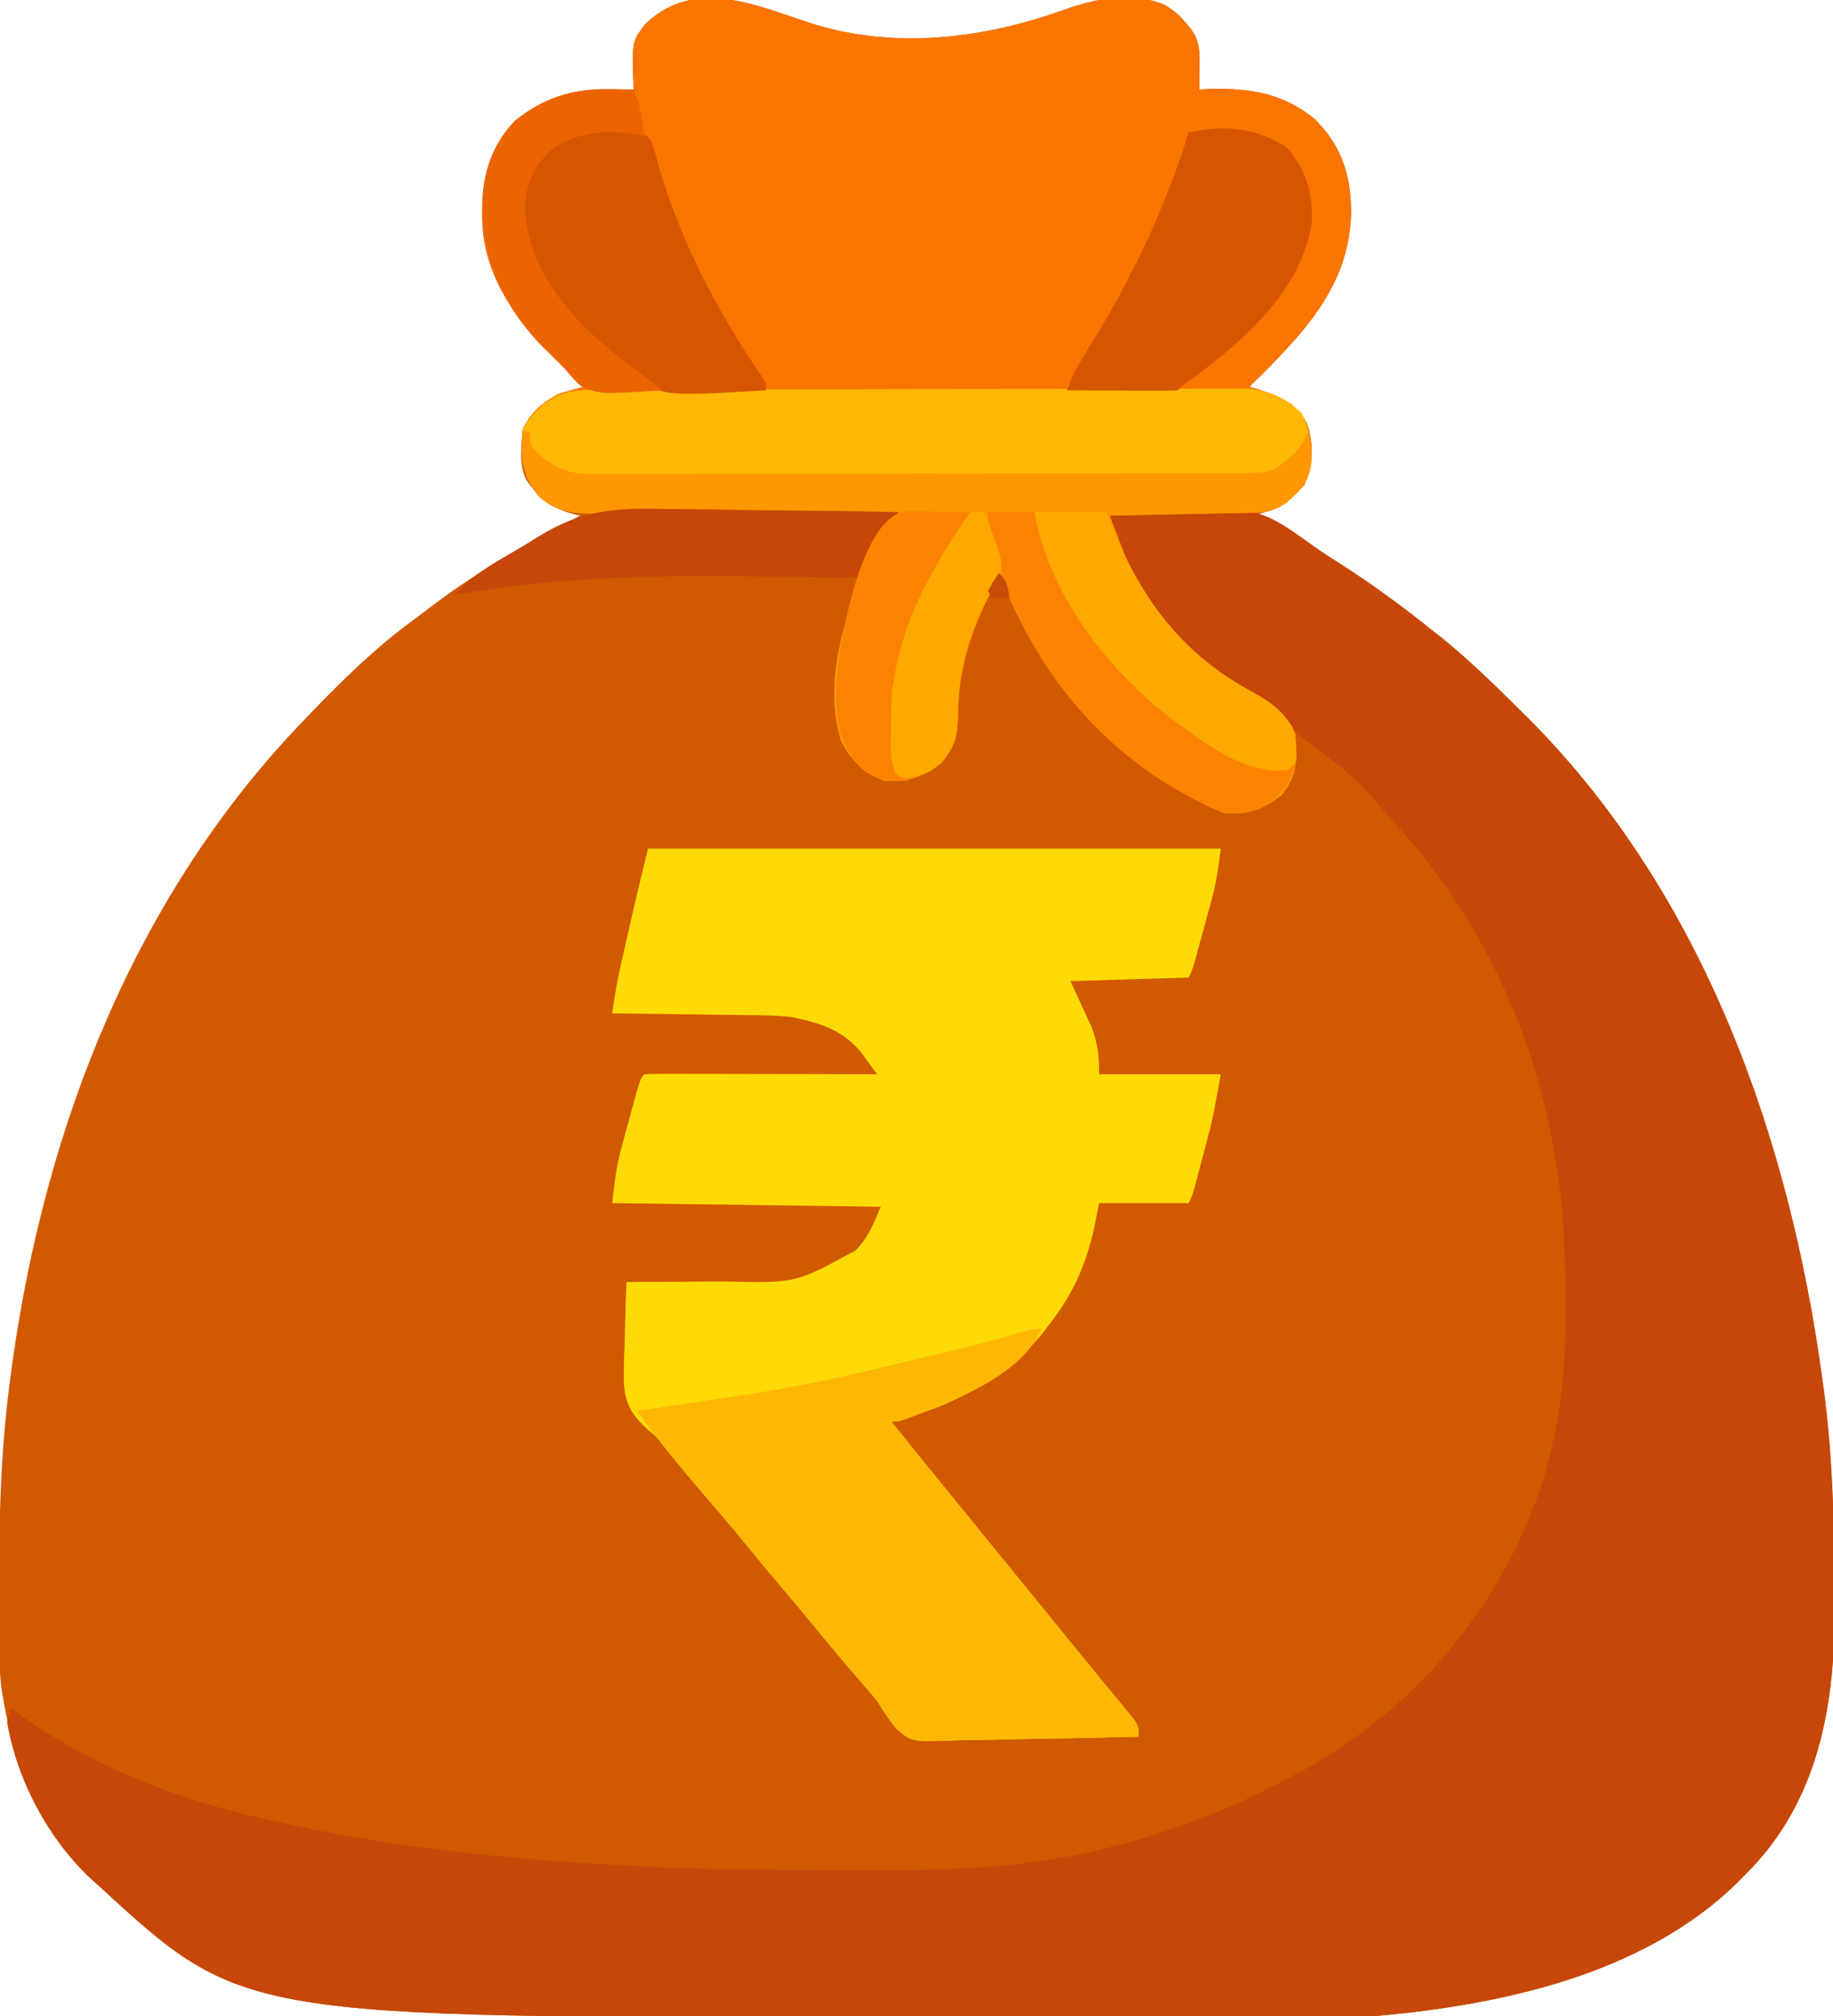
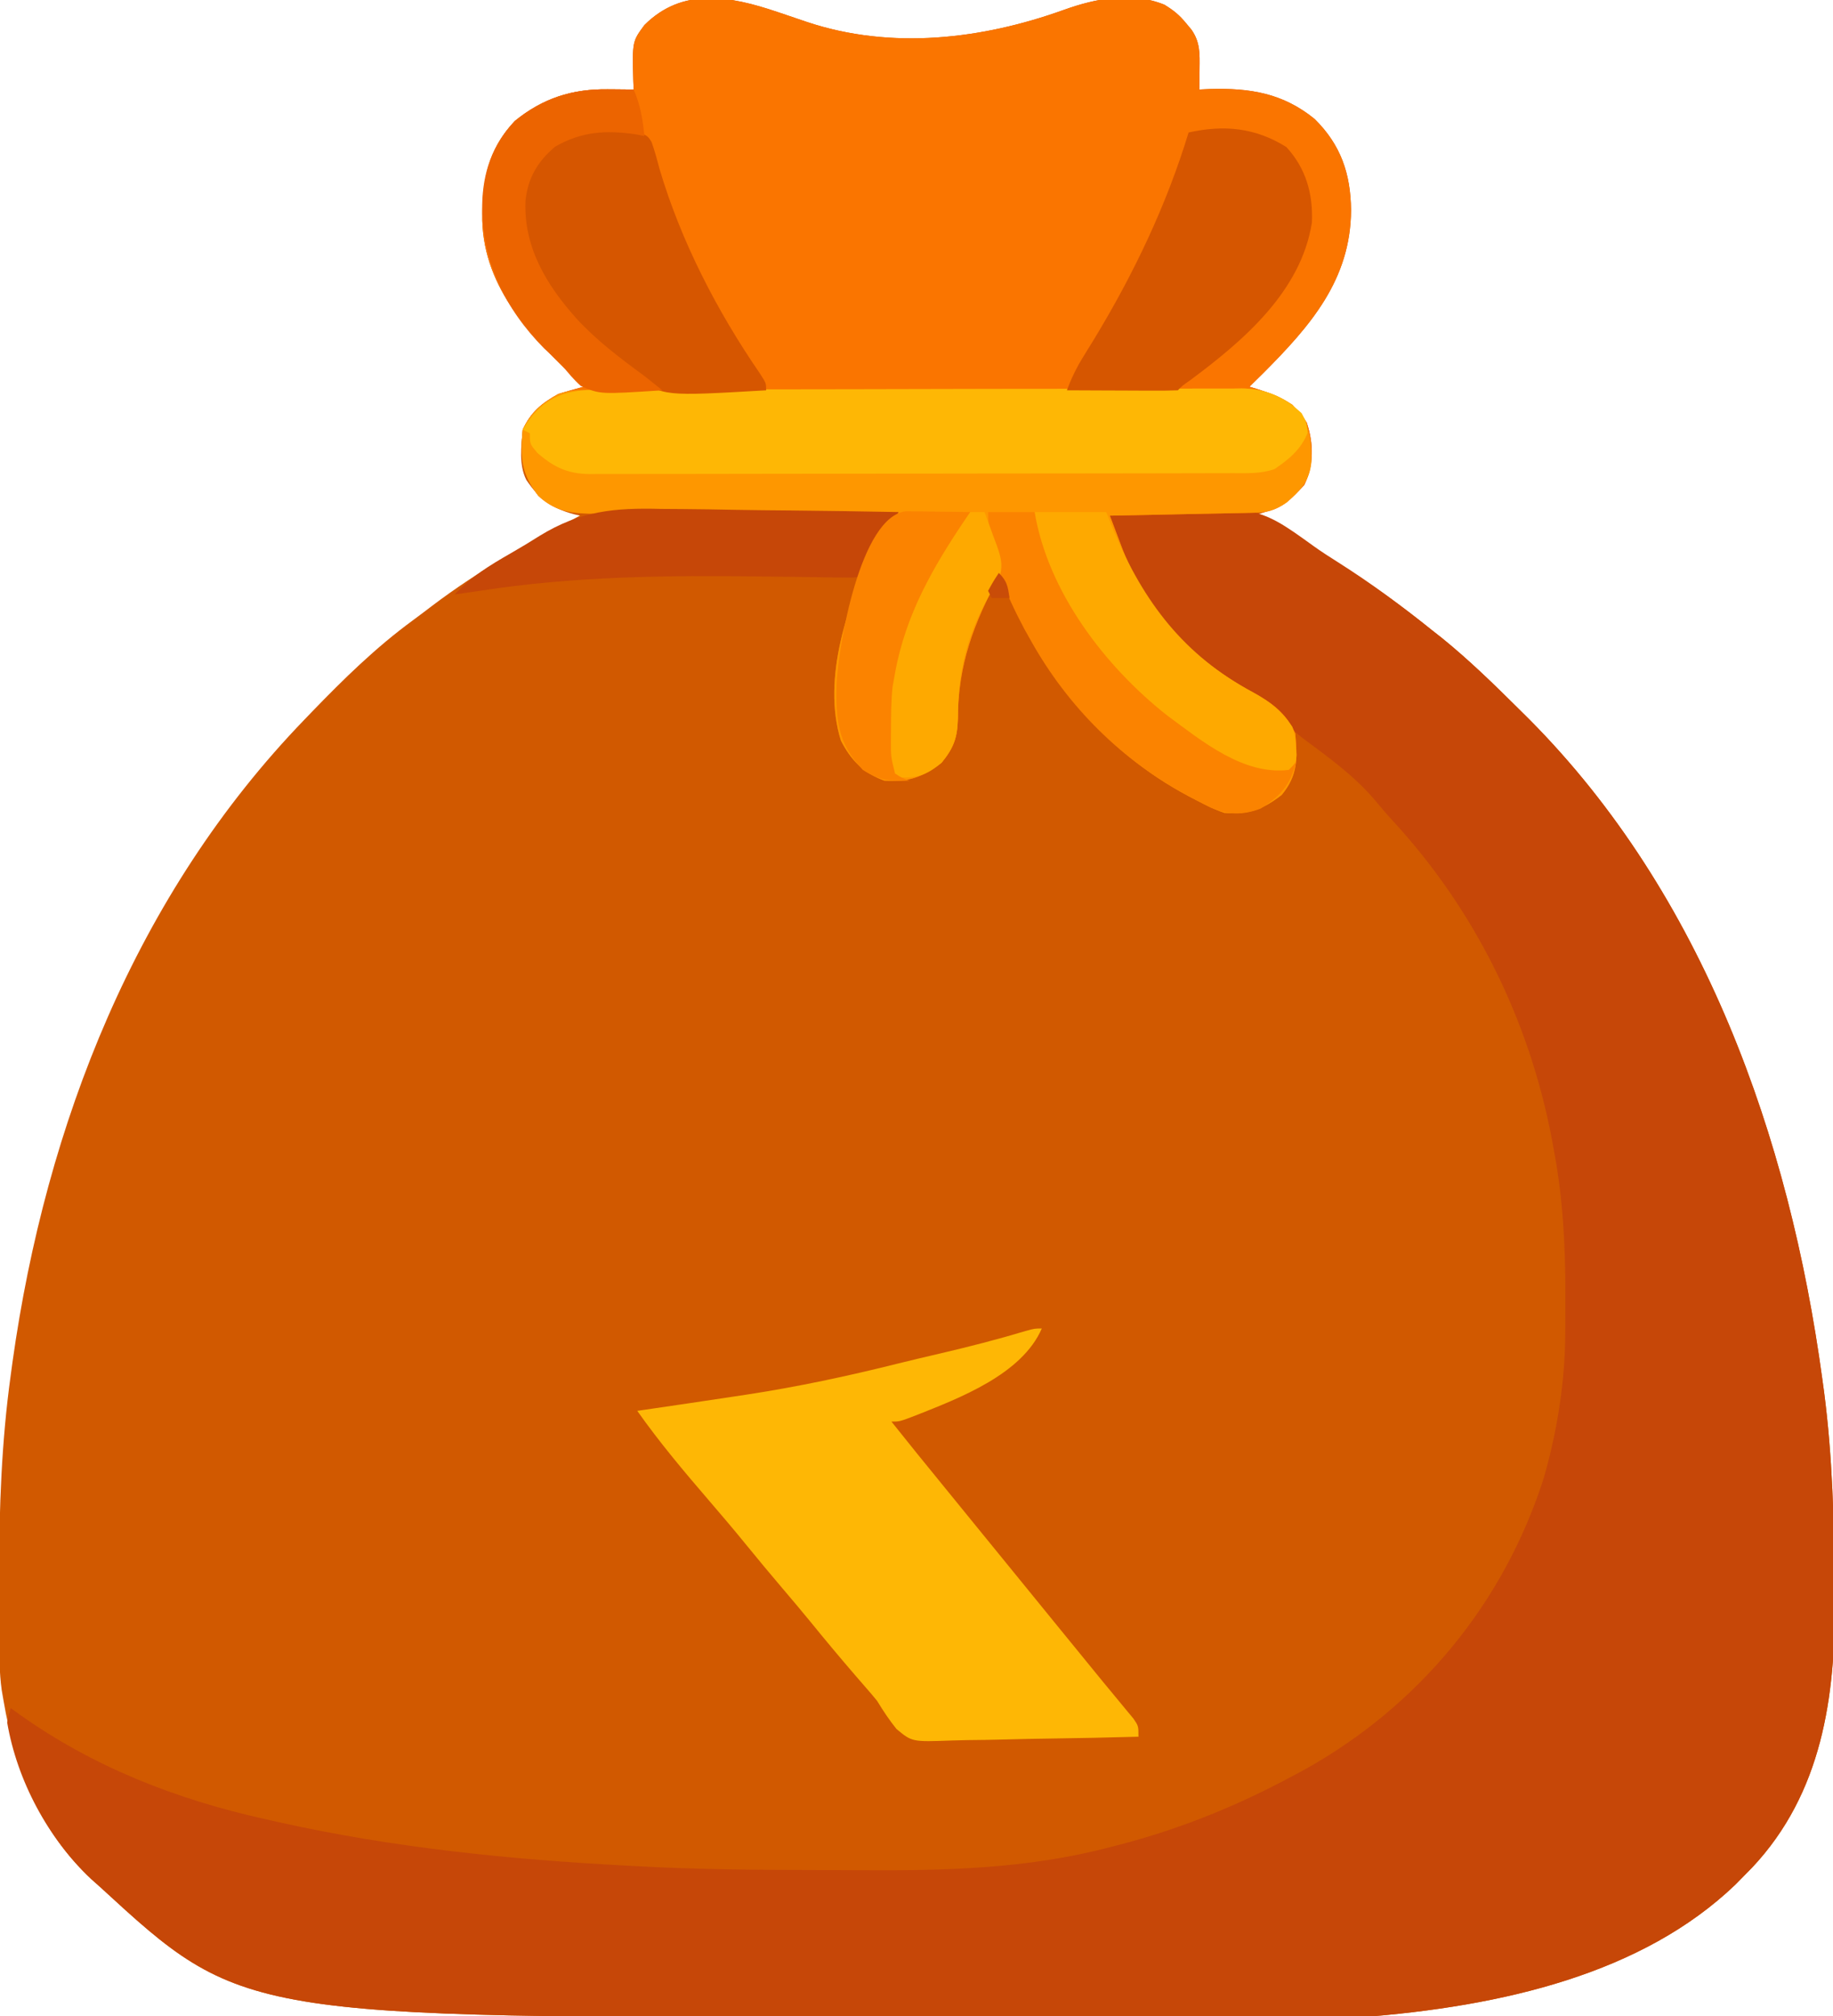
<svg xmlns="http://www.w3.org/2000/svg" version="1.1" width="512" height="563">
  <path d="M0 0 C0.95 0.32 1.9 0.641 2.879 0.971 C4.733 1.599 6.587 2.229 8.44 2.858 C31.94 10.66 57.249 7.67 80.125 -0.562 C89.094 -3.777 99.046 -5.702 108.184 -1.996 C110.737 -0.435 112.377 0.886 114.25 3.188 C114.741 3.775 115.232 4.363 115.738 4.969 C118.202 8.499 118.045 11.715 118 15.875 C117.991 16.962 117.982 18.048 117.973 19.168 C117.955 20.415 117.955 20.415 117.938 21.688 C118.893 21.641 119.848 21.595 120.832 21.547 C131.979 21.236 141.202 22.644 150.152 29.922 C157.451 37.141 160.211 45.175 160.312 55.375 C160.227 74.809 148.944 87.682 135.875 100.812 C134.565 102.107 133.254 103.399 131.938 104.688 C132.674 104.907 133.41 105.126 134.168 105.352 C140.534 107.42 144.299 108.988 147.938 114.688 C149.875 120.501 149.958 126.609 147.25 132.125 C142.774 137.085 139.394 138.962 132.938 140.688 C134.1 141.27 135.263 141.853 136.461 142.453 C153.112 150.927 168.398 160.97 182.938 172.688 C183.899 173.444 184.861 174.201 185.852 174.98 C193.391 181.107 200.303 187.843 207.188 194.688 C208.11 195.601 209.033 196.515 209.984 197.456 C258.795 246.49 282.759 314.385 291.938 381.688 C292.187 383.508 292.187 383.508 292.442 385.365 C294.809 403.51 295.263 421.595 295.375 439.875 C295.393 441.489 295.393 441.489 295.412 443.136 C295.674 470.526 291.848 497.505 272.34 518.246 C271.547 519.052 270.754 519.857 269.938 520.688 C269.176 521.462 268.414 522.237 267.629 523.035 C215.959 572.499 112.597 560.037 46.635 559.945 C40.65 559.937 34.664 559.94 28.679 559.948 C-149.333 560.192 -149.333 560.192 -189.062 523.688 C-189.902 522.94 -190.741 522.192 -191.605 521.422 C-205.78 508.126 -212.88 490.551 -216.062 471.688 C-216.235 470.692 -216.407 469.696 -216.584 468.67 C-217.28 463.713 -217.244 458.751 -217.266 453.754 C-217.273 452.696 -217.28 451.638 -217.287 450.548 C-217.304 447.116 -217.311 443.683 -217.312 440.25 C-217.313 439.078 -217.314 437.906 -217.315 436.698 C-217.297 417.837 -216.652 399.388 -214.062 380.688 C-213.896 379.461 -213.73 378.235 -213.559 376.972 C-204.258 310.647 -179.077 246.355 -132.062 197.688 C-131.382 196.98 -130.702 196.273 -130.001 195.544 C-121.096 186.325 -112.142 177.542 -101.791 169.958 C-99.975 168.623 -98.183 167.261 -96.391 165.895 C-83.395 156.066 -69.492 148.199 -55.062 140.688 C-55.933 140.484 -55.933 140.484 -56.82 140.277 C-63.098 138.547 -66.426 136.078 -70.062 130.688 C-72.156 126.501 -71.486 121.246 -71.062 116.688 C-68.771 111.751 -65.799 109.288 -61.062 106.688 C-58.738 105.99 -56.405 105.32 -54.062 104.688 C-54.511 104.26 -54.959 103.833 -55.42 103.393 C-68.49 90.855 -81.824 77.502 -82.355 58.205 C-82.457 47.547 -80.88 38.507 -73.262 30.477 C-65.423 24.099 -57.203 21.503 -47.312 21.625 C-46.615 21.63 -45.918 21.634 -45.199 21.639 C-43.487 21.65 -41.775 21.668 -40.062 21.688 C-40.097 20.891 -40.132 20.094 -40.168 19.273 C-40.449 8.276 -40.449 8.276 -37.062 3.688 C-26.434 -6.941 -13.175 -4.444 0 0 Z " fill="#D15900" transform="translate(217.062,3.312)" />
  <path d="M0 0 C41.65 -2.239 41.65 -2.239 57.772 9.396 C60.061 11.044 62.404 12.552 64.793 14.051 C73.922 19.839 82.588 26.221 91 33 C91.962 33.757 92.923 34.513 93.914 35.293 C101.453 41.42 108.366 48.155 115.25 55 C116.173 55.914 117.096 56.827 118.047 57.769 C166.857 106.803 190.821 174.697 200 242 C200.25 243.82 200.25 243.82 200.505 245.677 C202.872 263.822 203.326 281.908 203.438 300.188 C203.45 301.264 203.462 302.34 203.475 303.449 C203.737 330.839 199.91 357.817 180.402 378.559 C179.61 379.364 178.817 380.17 178 381 C177.238 381.775 176.476 382.549 175.691 383.348 C124.022 432.811 20.659 420.35 -45.302 420.257 C-51.288 420.25 -57.273 420.252 -63.259 420.261 C-241.27 420.505 -241.27 420.505 -281 384 C-281.839 383.252 -282.678 382.505 -283.543 381.734 C-295.507 370.512 -304.232 354.299 -307 338 C-306.535 335.793 -306.535 335.793 -306 334 C-305.236 334.557 -304.471 335.114 -303.684 335.688 C-282.985 350.433 -259.752 359.508 -235 365 C-233.801 365.271 -232.602 365.541 -231.367 365.82 C-199.254 372.999 -166.833 376.267 -134 378 C-133.261 378.042 -132.522 378.084 -131.76 378.127 C-114.168 379.112 -96.581 379.22 -78.967 379.24 C-75.699 379.245 -72.431 379.259 -69.163 379.281 C-45.325 379.443 -22.026 378.943 1.188 372.812 C2.352 372.512 3.516 372.212 4.716 371.902 C21.307 367.481 36.91 361.156 52 353 C53.02 352.46 54.039 351.92 55.09 351.363 C87.348 333.481 111.114 304.682 122.273 269.55 C125.906 256.806 128.119 243.184 128.203 229.934 C128.21 229.186 128.217 228.438 128.224 227.668 C128.242 225.258 128.248 222.848 128.25 220.438 C128.251 219.611 128.251 218.785 128.252 217.934 C128.235 204.418 127.528 191.307 125 178 C124.834 177.093 124.667 176.187 124.496 175.252 C118.237 142.073 102.992 111.085 80.055 86.242 C78.283 84.309 76.602 82.337 74.938 80.312 C70.757 75.427 65.893 71.413 60.773 67.547 C60.203 67.115 59.633 66.684 59.045 66.24 C57.921 65.395 56.791 64.557 55.656 63.727 C52.88 61.652 50.742 59.676 48.578 56.953 C45.514 53.443 42.544 51.863 38.438 49.812 C20.835 40.419 9.321 25.394 2 7 C1.319 4.671 0.65 2.338 0 0 Z " fill="#C64708" transform="translate(309,143)" />
  <path d="M0 0 C0.95 0.32 1.9 0.641 2.879 0.971 C4.733 1.599 6.587 2.229 8.44 2.858 C31.94 10.66 57.249 7.67 80.125 -0.562 C89.094 -3.777 99.046 -5.702 108.184 -1.996 C110.737 -0.435 112.377 0.886 114.25 3.188 C114.741 3.775 115.232 4.363 115.738 4.969 C118.202 8.499 118.045 11.715 118 15.875 C117.991 16.962 117.982 18.048 117.973 19.168 C117.955 20.415 117.955 20.415 117.938 21.688 C118.893 21.641 119.848 21.595 120.832 21.547 C131.979 21.236 141.202 22.644 150.152 29.922 C157.451 37.141 160.211 45.175 160.312 55.375 C160.227 74.809 148.944 87.682 135.875 100.812 C134.565 102.107 133.254 103.399 131.938 104.688 C132.674 104.907 133.41 105.126 134.168 105.352 C140.534 107.42 144.299 108.988 147.938 114.688 C149.875 120.501 149.958 126.609 147.25 132.125 C143.677 136.085 140.455 139.413 134.906 139.846 C134.131 139.861 133.356 139.877 132.558 139.893 C131.677 139.913 130.796 139.933 129.889 139.953 C128.469 139.978 128.469 139.978 127.02 140.004 C126.047 140.025 125.075 140.045 124.073 140.067 C120.965 140.132 117.858 140.191 114.75 140.25 C112.644 140.293 110.538 140.337 108.432 140.381 C103.267 140.488 98.102 140.589 92.938 140.688 C93.709 142.737 94.484 144.785 95.262 146.832 C95.909 148.543 95.909 148.543 96.569 150.288 C103.77 168.177 116.123 181.018 132.961 190.062 C138.118 192.902 142.325 195.966 144.75 201.562 C145.358 208.451 145.495 213.197 140.938 218.688 C135.614 222.816 131.666 224.186 124.938 223.688 C122.207 222.784 119.725 221.533 117.188 220.188 C116.489 219.826 115.79 219.464 115.07 219.092 C90.734 206.185 75.654 185.976 63.938 161.688 C63.273 160.353 62.608 159.019 61.938 157.688 C54.88 170.896 50.553 182.209 50.49 197.371 C50.375 202.584 49.37 205.539 45.938 209.688 C40.539 213.764 36.712 215.147 29.938 214.688 C24.152 212.605 20.615 208.967 17.82 203.504 C12.442 186.346 19.735 164.732 27.555 149.547 C31.569 142.056 31.569 142.056 32.938 140.688 C31.798 140.682 30.659 140.676 29.485 140.67 C18.744 140.612 8.003 140.54 -2.738 140.452 C-8.259 140.407 -13.781 140.368 -19.303 140.341 C-24.633 140.315 -29.963 140.275 -35.292 140.224 C-37.325 140.208 -39.358 140.196 -41.39 140.19 C-44.239 140.18 -47.087 140.152 -49.936 140.12 C-51.194 140.122 -51.194 140.122 -52.478 140.124 C-58.083 140.034 -62.447 139.129 -66.707 135.152 C-71.474 128.919 -71.787 124.486 -71.062 116.688 C-68.771 111.751 -65.799 109.288 -61.062 106.688 C-58.738 105.99 -56.405 105.32 -54.062 104.688 C-54.511 104.26 -54.959 103.833 -55.42 103.393 C-68.49 90.855 -81.824 77.502 -82.355 58.205 C-82.457 47.547 -80.88 38.507 -73.262 30.477 C-65.423 24.099 -57.203 21.503 -47.312 21.625 C-46.615 21.63 -45.918 21.634 -45.199 21.639 C-43.487 21.65 -41.775 21.668 -40.062 21.688 C-40.115 20.493 -40.115 20.493 -40.168 19.273 C-40.449 8.276 -40.449 8.276 -37.062 3.688 C-26.434 -6.941 -13.175 -4.444 0 0 Z " fill="#FA7500" transform="translate(217.062,3.312)" />
-   <path d="M0 0 C52.8 0 105.6 0 160 0 C159.354 5.168 158.743 9.488 157.406 14.398 C157.098 15.537 156.79 16.675 156.473 17.848 C156.152 19.012 155.831 20.176 155.5 21.375 C155.179 22.562 154.858 23.749 154.527 24.973 C152.148 33.705 152.148 33.705 151 36 C134.665 36.495 134.665 36.495 118 37 C119.98 41.29 121.96 45.58 124 50 C125.728 54.949 126 57.594 126 63 C137.22 63 148.44 63 160 63 C157.748 75.386 157.748 75.386 156.527 80.035 C156.268 81.028 156.008 82.022 155.74 83.045 C155.475 84.041 155.21 85.037 154.938 86.062 C154.534 87.608 154.534 87.608 154.123 89.186 C152.138 96.723 152.138 96.723 151 99 C142.75 99 134.5 99 126 99 C125.588 101.104 125.175 103.207 124.75 105.375 C122.403 116.177 118.8 124.27 112 133 C111.415 133.763 110.83 134.526 110.227 135.312 C99.791 147.994 83.847 156.391 68 160 C72.774 165.996 77.589 171.956 82.449 177.883 C85.478 181.579 88.488 185.29 91.5 189 C95.159 193.506 98.821 198.01 102.5 202.5 C106.746 207.683 110.97 212.883 115.192 218.084 C118.39 222.022 121.596 225.953 124.812 229.875 C125.509 230.728 126.205 231.582 126.922 232.461 C128.382 234.244 129.851 236.02 131.328 237.789 C132.065 238.684 132.803 239.578 133.562 240.5 C134.224 241.294 134.885 242.088 135.566 242.906 C137 245 137 245 137 248 C128.664 248.232 120.329 248.41 111.99 248.518 C108.117 248.57 104.246 248.641 100.375 248.754 C96.633 248.864 92.894 248.923 89.151 248.949 C87.728 248.967 86.305 249.003 84.884 249.057 C73.758 249.465 73.758 249.465 69.402 245.836 C67.372 243.312 65.679 240.764 64 238 C62.996 236.761 61.971 235.539 60.91 234.348 C60.441 233.805 59.972 233.262 59.488 232.703 C58.782 231.891 58.782 231.891 58.062 231.062 C53.719 226.031 49.468 220.938 45.277 215.777 C42.718 212.656 40.114 209.575 37.5 206.5 C34.146 202.553 30.828 198.584 27.562 194.562 C23.608 189.702 19.541 184.948 15.45 180.203 C11.661 175.798 7.966 171.325 4.328 166.793 C2.181 164.051 2.181 164.051 -0.027 162.292 C-4.481 158.219 -6.433 155.077 -6.758 148.928 C-6.798 145.09 -6.668 141.271 -6.5 137.438 C-6.46 135.841 -6.423 134.244 -6.391 132.646 C-6.303 128.762 -6.165 124.882 -6 121 C-5.4 121.001 -4.8 121.002 -4.183 121.002 C2.113 121.005 8.408 120.965 14.703 120.902 C17.046 120.884 19.389 120.877 21.732 120.88 C41.325 121.33 41.325 121.33 57.991 112.181 C61.66 108.401 62.808 105.114 65 100 C40.25 99.67 15.5 99.34 -10 99 C-9.372 93.348 -8.853 88.787 -7.406 83.469 C-7.098 82.329 -6.79 81.19 -6.473 80.016 C-6.152 78.855 -5.831 77.695 -5.5 76.5 C-5.179 75.309 -4.858 74.118 -4.527 72.891 C-2.14 64.14 -2.14 64.14 -1 63 C1.025 62.906 3.053 62.883 5.08 62.886 C7.032 62.887 7.032 62.887 9.024 62.887 C10.455 62.892 11.885 62.897 13.316 62.902 C14.772 62.904 16.228 62.906 17.684 62.907 C21.523 62.91 25.361 62.92 29.2 62.931 C33.115 62.942 37.029 62.946 40.943 62.951 C48.629 62.962 56.314 62.979 64 63 C63.071 61.722 62.136 60.448 61.199 59.176 C60.419 58.111 60.419 58.111 59.624 57.025 C54.451 50.575 47.897 48.612 40 47 C35.992 46.589 32.015 46.513 27.988 46.488 C26.894 46.47 25.8 46.452 24.672 46.434 C21.219 46.38 17.766 46.346 14.312 46.312 C11.954 46.279 9.595 46.245 7.236 46.209 C1.491 46.125 -4.254 46.056 -10 46 C-9.367 41.205 -8.513 36.532 -7.441 31.816 C-7.218 30.828 -7.218 30.828 -6.989 29.819 C-6.675 28.435 -6.36 27.05 -6.044 25.667 C-5.565 23.572 -5.09 21.477 -4.615 19.381 C-3.144 12.901 -1.612 6.447 0 0 Z " fill="#FEDA07" transform="translate(181,237)" />
-   <path d="M0 0 C0.789 -0.004 1.578 -0.007 2.391 -0.011 C5.044 -0.022 7.697 -0.026 10.35 -0.03 C12.249 -0.036 14.148 -0.043 16.047 -0.05 C21.212 -0.067 26.378 -0.078 31.543 -0.086 C34.77 -0.091 37.997 -0.097 41.225 -0.103 C51.321 -0.123 61.418 -0.137 71.515 -0.145 C83.17 -0.155 94.825 -0.181 106.48 -0.222 C115.489 -0.252 124.497 -0.267 133.505 -0.27 C138.885 -0.272 144.266 -0.281 149.646 -0.306 C154.709 -0.33 159.773 -0.334 164.836 -0.324 C166.692 -0.323 168.548 -0.329 170.404 -0.343 C172.943 -0.361 175.482 -0.354 178.021 -0.341 C178.751 -0.352 179.48 -0.363 180.232 -0.374 C185.639 -0.307 189.795 1.185 194.328 4.147 C199.194 9.262 199.681 13.593 199.609 20.421 C199.083 25.526 196.436 28.147 192.766 31.46 C189.448 33.757 186.886 34.274 182.948 34.352 C182.068 34.372 181.187 34.392 180.28 34.413 C179.333 34.43 178.386 34.446 177.41 34.464 C176.438 34.484 175.465 34.505 174.464 34.527 C171.356 34.592 168.248 34.651 165.141 34.71 C163.034 34.753 160.928 34.796 158.822 34.841 C153.658 34.948 148.493 35.049 143.328 35.147 C144.099 37.197 144.875 39.245 145.652 41.292 C146.084 42.432 146.515 43.573 146.96 44.748 C154.161 62.636 166.513 75.478 183.351 84.522 C188.508 87.362 192.716 90.426 195.141 96.022 C195.748 102.911 195.885 107.656 191.328 113.147 C186.005 117.275 182.056 118.646 175.328 118.147 C172.597 117.244 170.116 115.993 167.578 114.647 C166.879 114.286 166.18 113.924 165.46 113.551 C141.125 100.645 126.045 80.436 114.328 56.147 C113.664 54.813 112.999 53.479 112.328 52.147 C105.271 65.356 100.944 76.669 100.881 91.83 C100.766 97.044 99.761 99.999 96.328 104.147 C90.929 108.224 87.103 109.606 80.328 109.147 C74.543 107.064 71.006 103.427 68.211 97.964 C62.833 80.806 70.126 59.192 77.945 44.007 C81.96 36.516 81.96 36.516 83.328 35.147 C82.189 35.141 81.05 35.135 79.876 35.129 C69.135 35.072 58.394 34.999 47.653 34.911 C42.131 34.867 36.609 34.827 31.087 34.801 C25.757 34.775 20.428 34.734 15.098 34.684 C13.066 34.667 11.033 34.656 9 34.65 C6.152 34.64 3.303 34.612 0.455 34.58 C-0.804 34.582 -0.804 34.582 -2.087 34.584 C-7.692 34.494 -12.056 33.589 -16.316 29.612 C-21.083 23.378 -21.397 18.945 -20.672 11.147 C-18.376 6.201 -15.359 3.84 -10.672 1.147 C-7.06 -0.057 -3.76 -0.001 0 0 Z " fill="#FE9700" transform="translate(166.672,108.853)" />
+   <path d="M0 0 C5.044 -0.022 7.697 -0.026 10.35 -0.03 C12.249 -0.036 14.148 -0.043 16.047 -0.05 C21.212 -0.067 26.378 -0.078 31.543 -0.086 C34.77 -0.091 37.997 -0.097 41.225 -0.103 C51.321 -0.123 61.418 -0.137 71.515 -0.145 C83.17 -0.155 94.825 -0.181 106.48 -0.222 C115.489 -0.252 124.497 -0.267 133.505 -0.27 C138.885 -0.272 144.266 -0.281 149.646 -0.306 C154.709 -0.33 159.773 -0.334 164.836 -0.324 C166.692 -0.323 168.548 -0.329 170.404 -0.343 C172.943 -0.361 175.482 -0.354 178.021 -0.341 C178.751 -0.352 179.48 -0.363 180.232 -0.374 C185.639 -0.307 189.795 1.185 194.328 4.147 C199.194 9.262 199.681 13.593 199.609 20.421 C199.083 25.526 196.436 28.147 192.766 31.46 C189.448 33.757 186.886 34.274 182.948 34.352 C182.068 34.372 181.187 34.392 180.28 34.413 C179.333 34.43 178.386 34.446 177.41 34.464 C176.438 34.484 175.465 34.505 174.464 34.527 C171.356 34.592 168.248 34.651 165.141 34.71 C163.034 34.753 160.928 34.796 158.822 34.841 C153.658 34.948 148.493 35.049 143.328 35.147 C144.099 37.197 144.875 39.245 145.652 41.292 C146.084 42.432 146.515 43.573 146.96 44.748 C154.161 62.636 166.513 75.478 183.351 84.522 C188.508 87.362 192.716 90.426 195.141 96.022 C195.748 102.911 195.885 107.656 191.328 113.147 C186.005 117.275 182.056 118.646 175.328 118.147 C172.597 117.244 170.116 115.993 167.578 114.647 C166.879 114.286 166.18 113.924 165.46 113.551 C141.125 100.645 126.045 80.436 114.328 56.147 C113.664 54.813 112.999 53.479 112.328 52.147 C105.271 65.356 100.944 76.669 100.881 91.83 C100.766 97.044 99.761 99.999 96.328 104.147 C90.929 108.224 87.103 109.606 80.328 109.147 C74.543 107.064 71.006 103.427 68.211 97.964 C62.833 80.806 70.126 59.192 77.945 44.007 C81.96 36.516 81.96 36.516 83.328 35.147 C82.189 35.141 81.05 35.135 79.876 35.129 C69.135 35.072 58.394 34.999 47.653 34.911 C42.131 34.867 36.609 34.827 31.087 34.801 C25.757 34.775 20.428 34.734 15.098 34.684 C13.066 34.667 11.033 34.656 9 34.65 C6.152 34.64 3.303 34.612 0.455 34.58 C-0.804 34.582 -0.804 34.582 -2.087 34.584 C-7.692 34.494 -12.056 33.589 -16.316 29.612 C-21.083 23.378 -21.397 18.945 -20.672 11.147 C-18.376 6.201 -15.359 3.84 -10.672 1.147 C-7.06 -0.057 -3.76 -0.001 0 0 Z " fill="#FE9700" transform="translate(166.672,108.853)" />
  <path d="M0 0 C-5.56 12.823 -22.981 19.428 -35.202 24.274 C-39.708 26 -39.708 26 -42 26 C-37.226 31.996 -32.411 37.956 -27.551 43.883 C-24.522 47.579 -21.512 51.29 -18.5 55 C-14.841 59.506 -11.179 64.01 -7.5 68.5 C-3.254 73.683 0.97 78.883 5.192 84.084 C8.39 88.022 11.596 91.953 14.812 95.875 C15.509 96.728 16.205 97.582 16.922 98.461 C18.382 100.244 19.851 102.02 21.328 103.789 C22.065 104.684 22.803 105.578 23.562 106.5 C24.224 107.294 24.885 108.088 25.566 108.906 C27 111 27 111 27 114 C18.664 114.232 10.329 114.41 1.99 114.518 C-1.883 114.57 -5.754 114.641 -9.625 114.754 C-13.367 114.864 -17.106 114.923 -20.849 114.949 C-22.272 114.967 -23.695 115.003 -25.116 115.057 C-36.242 115.465 -36.242 115.465 -40.598 111.836 C-42.628 109.312 -44.321 106.764 -46 104 C-47.004 102.761 -48.029 101.539 -49.09 100.348 C-49.559 99.805 -50.028 99.262 -50.512 98.703 C-50.982 98.162 -51.453 97.62 -51.938 97.062 C-56.281 92.031 -60.532 86.938 -64.723 81.777 C-67.282 78.656 -69.886 75.575 -72.5 72.5 C-75.854 68.553 -79.172 64.584 -82.438 60.562 C-85.893 56.316 -89.427 52.147 -93 48 C-99.981 39.888 -106.826 31.751 -113 23 C-112.308 22.9 -111.616 22.8 -110.902 22.696 C-102.598 21.49 -94.298 20.254 -86 19 C-84.934 18.84 -83.867 18.68 -82.769 18.515 C-68.308 16.317 -54.184 13.301 -40 9.744 C-36.171 8.795 -32.332 7.897 -28.49 7 C-20.427 5.117 -12.451 3.079 -4.52 0.699 C-2 0 -2 0 0 0 Z " fill="#FEB705" transform="translate(291,371)" />
  <path d="M0 0 C0.789 -0.004 1.578 -0.007 2.391 -0.011 C5.044 -0.022 7.697 -0.026 10.35 -0.03 C12.249 -0.036 14.148 -0.043 16.047 -0.05 C21.212 -0.067 26.378 -0.078 31.543 -0.086 C34.77 -0.091 37.997 -0.097 41.225 -0.103 C51.321 -0.123 61.418 -0.137 71.515 -0.145 C83.17 -0.155 94.825 -0.181 106.48 -0.222 C115.489 -0.252 124.497 -0.267 133.505 -0.27 C138.885 -0.272 144.266 -0.281 149.646 -0.306 C154.709 -0.33 159.773 -0.334 164.836 -0.324 C166.692 -0.323 168.548 -0.329 170.404 -0.343 C172.943 -0.361 175.482 -0.354 178.021 -0.341 C178.751 -0.352 179.48 -0.363 180.232 -0.374 C186.874 -0.291 192.027 2.014 196.891 6.522 C198.328 9.147 198.328 9.147 198.578 12.022 C196.733 16.636 193.411 19.397 189.328 22.147 C185.507 23.493 181.56 23.292 177.56 23.288 C176.773 23.291 175.986 23.294 175.175 23.297 C172.534 23.305 169.893 23.307 167.252 23.308 C165.36 23.313 163.468 23.318 161.575 23.323 C156.433 23.336 151.29 23.343 146.148 23.347 C142.936 23.35 139.723 23.354 136.511 23.359 C126.462 23.373 116.414 23.382 106.365 23.386 C94.762 23.391 83.159 23.408 71.556 23.437 C62.588 23.459 53.621 23.469 44.653 23.47 C39.296 23.471 33.94 23.477 28.583 23.495 C23.545 23.511 18.507 23.514 13.469 23.505 C11.62 23.504 9.772 23.508 7.923 23.518 C5.398 23.531 2.874 23.525 0.35 23.515 C-0.381 23.523 -1.112 23.531 -1.865 23.539 C-8.076 23.479 -11.912 21.677 -16.547 17.647 C-18.672 15.147 -18.672 15.147 -18.672 12.147 C-19.332 11.817 -19.992 11.487 -20.672 11.147 C-15.648 2.645 -9.73 -0.002 0 0 Z " fill="#FEB705" transform="translate(166.672,108.853)" />
  <path d="M0 0 C5.481 5.991 7.474 13.024 7.133 21.082 C4.137 40.292 -11.996 54.082 -26.758 65.039 C-29.127 66.703 -29.127 66.703 -30.312 67.938 C-32.604 68.025 -34.898 68.044 -37.191 68.035 C-38.221 68.033 -38.221 68.033 -39.272 68.031 C-41.473 68.025 -43.674 68.013 -45.875 68 C-47.364 67.995 -48.853 67.99 -50.342 67.986 C-53.999 67.975 -57.656 67.958 -61.312 67.938 C-60.06 64.617 -58.646 61.649 -56.773 58.637 C-56.032 57.431 -56.032 57.431 -55.276 56.201 C-54.752 55.351 -54.228 54.501 -53.688 53.625 C-42.685 35.497 -33.482 16.272 -27.312 -4.062 C-17.358 -6.251 -8.719 -5.429 0 0 Z " fill="#D65600" transform="translate(359.312,41.062)" />
  <path d="M0 0 C1.181 0.15 2.362 0.299 3.578 0.453 C7 2 7 2 8.023 3.73 C8.878 6.151 9.546 8.576 10.188 11.062 C16.184 31.347 26.293 50.902 38.281 68.332 C40 71 40 71 40 73 C11.337 74.667 11.337 74.667 3.5 69.25 C1.609 67.563 -0.225 65.809 -2 64 C-3.113 63.029 -4.234 62.069 -5.363 61.117 C-16.336 51.72 -26.736 39.931 -28.203 24.922 C-28.343 18.452 -27.67 13.063 -23.301 8.051 C-16.494 1.672 -9.35 -1.186 0 0 Z " fill="#D65600" transform="translate(174,36)" />
  <path d="M0 0 C1.926 0.017 3.853 0.03 5.779 0.039 C10.789 0.073 15.797 0.161 20.806 0.261 C25.941 0.354 31.077 0.394 36.213 0.439 C46.246 0.535 56.277 0.688 66.309 0.879 C65.019 3.317 63.727 5.755 62.434 8.191 C62.069 8.882 61.704 9.572 61.328 10.283 C60.974 10.95 60.619 11.617 60.254 12.305 C59.929 12.917 59.605 13.53 59.27 14.161 C58.363 15.781 57.338 17.334 56.309 18.879 C53.66 19.213 53.66 19.213 50.243 19.156 C48.318 19.137 48.318 19.137 46.355 19.117 C45.664 19.103 44.972 19.089 44.26 19.074 C42.073 19.031 39.887 19.005 37.7 18.985 C34.582 18.955 31.465 18.918 28.347 18.876 C1.741 18.532 -24.335 18.766 -50.691 22.879 C-53.024 23.215 -55.358 23.549 -57.691 23.879 C-53.088 18.929 -47.903 15.745 -42.075 12.418 C-39.305 10.832 -36.589 9.189 -33.894 7.477 C-22.545 0.541 -13.091 -0.342 0 0 Z " fill="#C64708" transform="translate(184.691,142.121)" />
  <path d="M0 0 C4.29 0 8.58 0 13 0 C13.329 0.969 13.657 1.939 13.996 2.938 C24.276 32.302 43.136 55.073 71.116 69.19 C75.433 71.046 79.311 71.174 84 71 C84.66 70.67 85.32 70.34 86 70 C84.399 76.258 81.543 79.397 76.125 82.812 C71.218 84.677 66.999 84.649 62.203 82.531 C60.876 81.872 59.559 81.194 58.25 80.5 C57.551 80.138 56.852 79.777 56.132 79.404 C37.413 69.476 22.323 54.408 12 36 C11.38 34.897 10.76 33.793 10.121 32.656 C4.844 22.717 0 11.386 0 0 Z " fill="#FB8300" transform="translate(276,143)" />
  <path d="M0 0 C6.6 0 13.2 0 20 0 C21.021 2.568 21.021 2.568 22.062 5.188 C30.465 25.226 41.756 40.025 61.023 50.375 C65.796 53.003 68.926 55.454 72 60 C72.777 62.703 72.777 62.703 72.938 65.25 C73.008 66.101 73.079 66.952 73.152 67.828 C73 70 73 70 71 72 C58.317 73.585 46.689 63.923 37.012 56.801 C19.648 43.121 3.715 22.291 0 0 Z " fill="#FEA900" transform="translate(289,143)" />
  <path d="M0 0 C0.697 0.005 1.395 0.009 2.113 0.014 C3.826 0.025 5.538 0.043 7.25 0.062 C9.161 4.499 9.764 8.286 10.25 13.062 C9.446 12.898 8.641 12.732 7.812 12.562 C-0.529 11.392 -7.284 11.74 -14.75 16.062 C-19.562 20.16 -22.291 24.736 -22.965 31.086 C-23.535 44.084 -17.1 54.662 -8.688 64.062 C-2.99 70.24 3.485 75.11 10.25 80.062 C11.924 81.387 13.593 82.717 15.25 84.062 C-2.164 85.194 -2.164 85.194 -7.508 82.855 C-9.513 81.064 -11.088 79.175 -12.75 77.062 C-14.43 75.471 -16.118 73.889 -17.812 72.312 C-28.842 61.131 -35.049 48.011 -35.065 32.346 C-34.891 23.24 -32.298 15.544 -25.949 8.852 C-18.11 2.474 -9.89 -0.122 0 0 Z " fill="#EC6400" transform="translate(169.75,24.938)" />
  <path d="M0 0 C1.32 0 2.64 0 4 0 C4.896 2.39 5.767 4.784 6.625 7.188 C6.88 7.861 7.135 8.535 7.398 9.229 C8.465 12.265 9.145 14.411 8.363 17.578 C7.913 18.377 7.464 19.177 7 20 C6.465 21.033 5.93 22.065 5.379 23.129 C4.48 24.829 4.48 24.829 3.562 26.562 C-1.596 36.741 -3.401 46.313 -3.447 57.683 C-3.563 62.902 -4.583 65.835 -8 70 C-12.401 73.717 -15.28 74.458 -21 74 C-26.654 62.31 -22.773 43.757 -18.875 32.062 C-14.501 20.613 -8.764 8.764 0 0 Z " fill="#FEA900" transform="translate(271,143)" />
  <path d="M0 0 C1.241 0.016 1.241 0.016 2.507 0.032 C3.851 0.041 3.851 0.041 5.222 0.051 C6.628 0.076 6.628 0.076 8.062 0.102 C9.479 0.116 9.479 0.116 10.925 0.129 C13.263 0.153 15.6 0.186 17.937 0.227 C17.538 0.815 17.139 1.402 16.729 2.008 C7.542 15.59 -0.122 28.896 -3.063 45.227 C-3.29 46.485 -3.517 47.743 -3.75 49.04 C-4.186 53.171 -4.164 57.327 -4.188 61.477 C-4.193 62.175 -4.197 62.874 -4.202 63.594 C-4.235 68.508 -4.235 68.508 -3.063 73.227 C-1.079 74.511 -1.079 74.511 0.937 75.227 C-4.325 75.543 -7.618 75.126 -12.063 72.227 C-19.207 64.758 -19.586 58.06 -19.379 48.208 C-18.878 37.486 -12.768 1.405 0 0 Z " fill="#FB8300" transform="translate(253.063,142.773)" />
  <path d="M0 0 C2.36 2.36 2.491 3.779 3 7 C1.35 7 -0.3 7 -2 7 C-2.33 6.34 -2.66 5.68 -3 5 C-1.562 2.375 -1.562 2.375 0 0 Z " fill="#C94C08" transform="translate(279,160)" />
</svg>